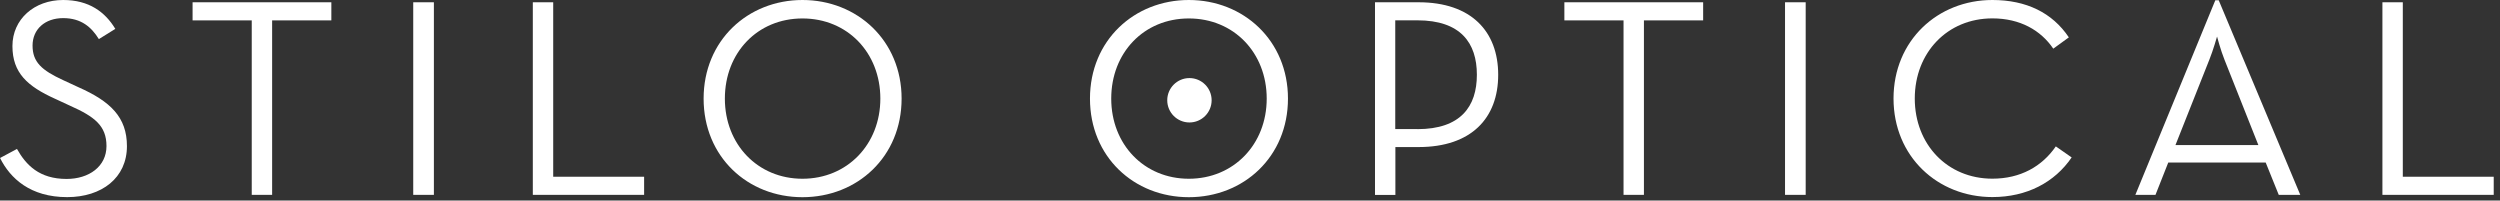
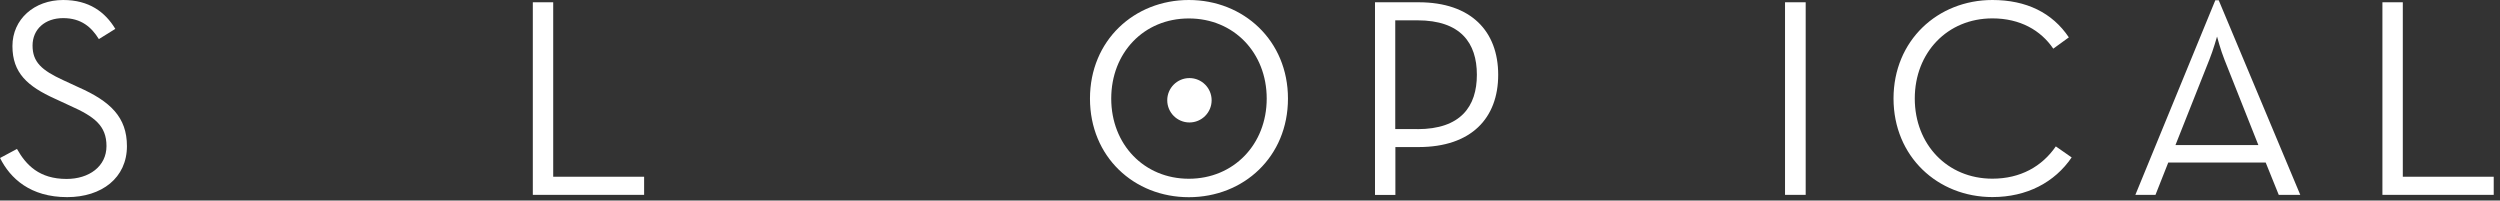
<svg xmlns="http://www.w3.org/2000/svg" fill="none" height="30" viewBox="0 0 374 30" width="374">
  <rect x="0" y="0" width="374" height="30" fill="#333333" stroke="none" />
  <g fill="#fff">
    <path d="m0 23.64 2.54-1.36c1.36 2.42 3.35 4.49 7.42 4.49 3.35 0 5.97-1.86 5.97-4.92s-1.82-4.41-5.42-6.02l-2.29-1.06c-4.11-1.86-6.36-3.86-6.36-7.88s3.27-6.89 7.59-6.89c3.86 0 6.27 1.78 7.8 4.32l-2.46 1.53c-1.1-1.78-2.63-3.14-5.34-3.14s-4.58 1.65-4.58 4.11 1.36 3.69 4.58 5.17l2.29 1.06c4.79 2.12 7.25 4.49 7.25 8.81 0 4.75-3.77 7.63-8.94 7.63-5.51 0-8.52-2.8-10.04-5.85z" />
-     <path d="m37.67 3.05h-8.86v-2.71h20.76v2.71h-8.86v26.1h-3.05v-26.1z" />
-     <path d="m61.82.34h3.09v28.81h-3.09z" />
    <path d="m79.71.34h3.05v26.1h13.6v2.71h-16.65z" />
-     <path d="m105.26 14.75c0-8.69 6.61-14.75 14.79-14.75s14.83 6.06 14.83 14.75-6.61 14.75-14.83 14.75-14.79-6.06-14.79-14.75zm26.44 0c0-6.86-4.92-11.99-11.65-11.99s-11.61 5.13-11.61 11.99 4.92 11.99 11.61 11.99 11.65-5.13 11.65-11.99z" />
    <path d="m163.06 14.75c0-8.69 6.61-14.75 14.79-14.75s14.83 6.06 14.83 14.75-6.61 14.75-14.83 14.75-14.79-6.06-14.79-14.75zm26.44 0c0-6.86-4.92-11.99-11.65-11.99s-11.61 5.13-11.61 11.99 4.92 11.99 11.61 11.99 11.65-5.13 11.65-11.99z" />
    <path d="m205.69.34h6.53c7.88 0 11.91 4.36 11.91 10.85s-4.03 10.81-11.91 10.81h-3.47v7.16h-3.05v-28.82zm6.35 18.98c6.48 0 8.9-3.39 8.9-8.14s-2.42-8.14-8.9-8.14h-3.31v16.27h3.31z" />
-     <path d="m242.89 3.05h-8.86v-2.71h20.76v2.71h-8.86v26.1h-3.05v-26.1z" />
    <path d="m267.04.34h3.09v28.81h-3.09z" />
    <path d="m283.27 14.75c0-8.69 6.61-14.75 14.79-14.75 5.08 0 8.98 1.91 11.44 5.59l-2.33 1.69c-1.87-2.75-4.96-4.53-9.11-4.53-6.74 0-11.61 5.13-11.61 11.99s4.87 11.99 11.61 11.99c4.19 0 7.42-1.82 9.49-4.83l2.37 1.65c-2.54 3.73-6.7 5.93-11.86 5.93-8.18 0-14.79-6.06-14.79-14.75z" />
    <path d="m331.41.04h.51l12.2 29.11h-3.22l-1.95-4.83h-14.58l-1.91 4.83h-3.01zm6.44 21.66-5.08-12.8c-.55-1.36-1.1-3.43-1.1-3.43s-.59 2.08-1.14 3.43l-5.08 12.8h12.42z" />
    <path d="m356.41.34h3.05v26.1h13.6v2.71h-16.65z" />
    <path d="m177.94 18.32c1.834 0 3.32-1.486 3.32-3.32s-1.486-3.32-3.32-3.32c-1.833 0-3.32 1.486-3.32 3.32s1.487 3.32 3.32 3.32z" />
  </g>
</svg>